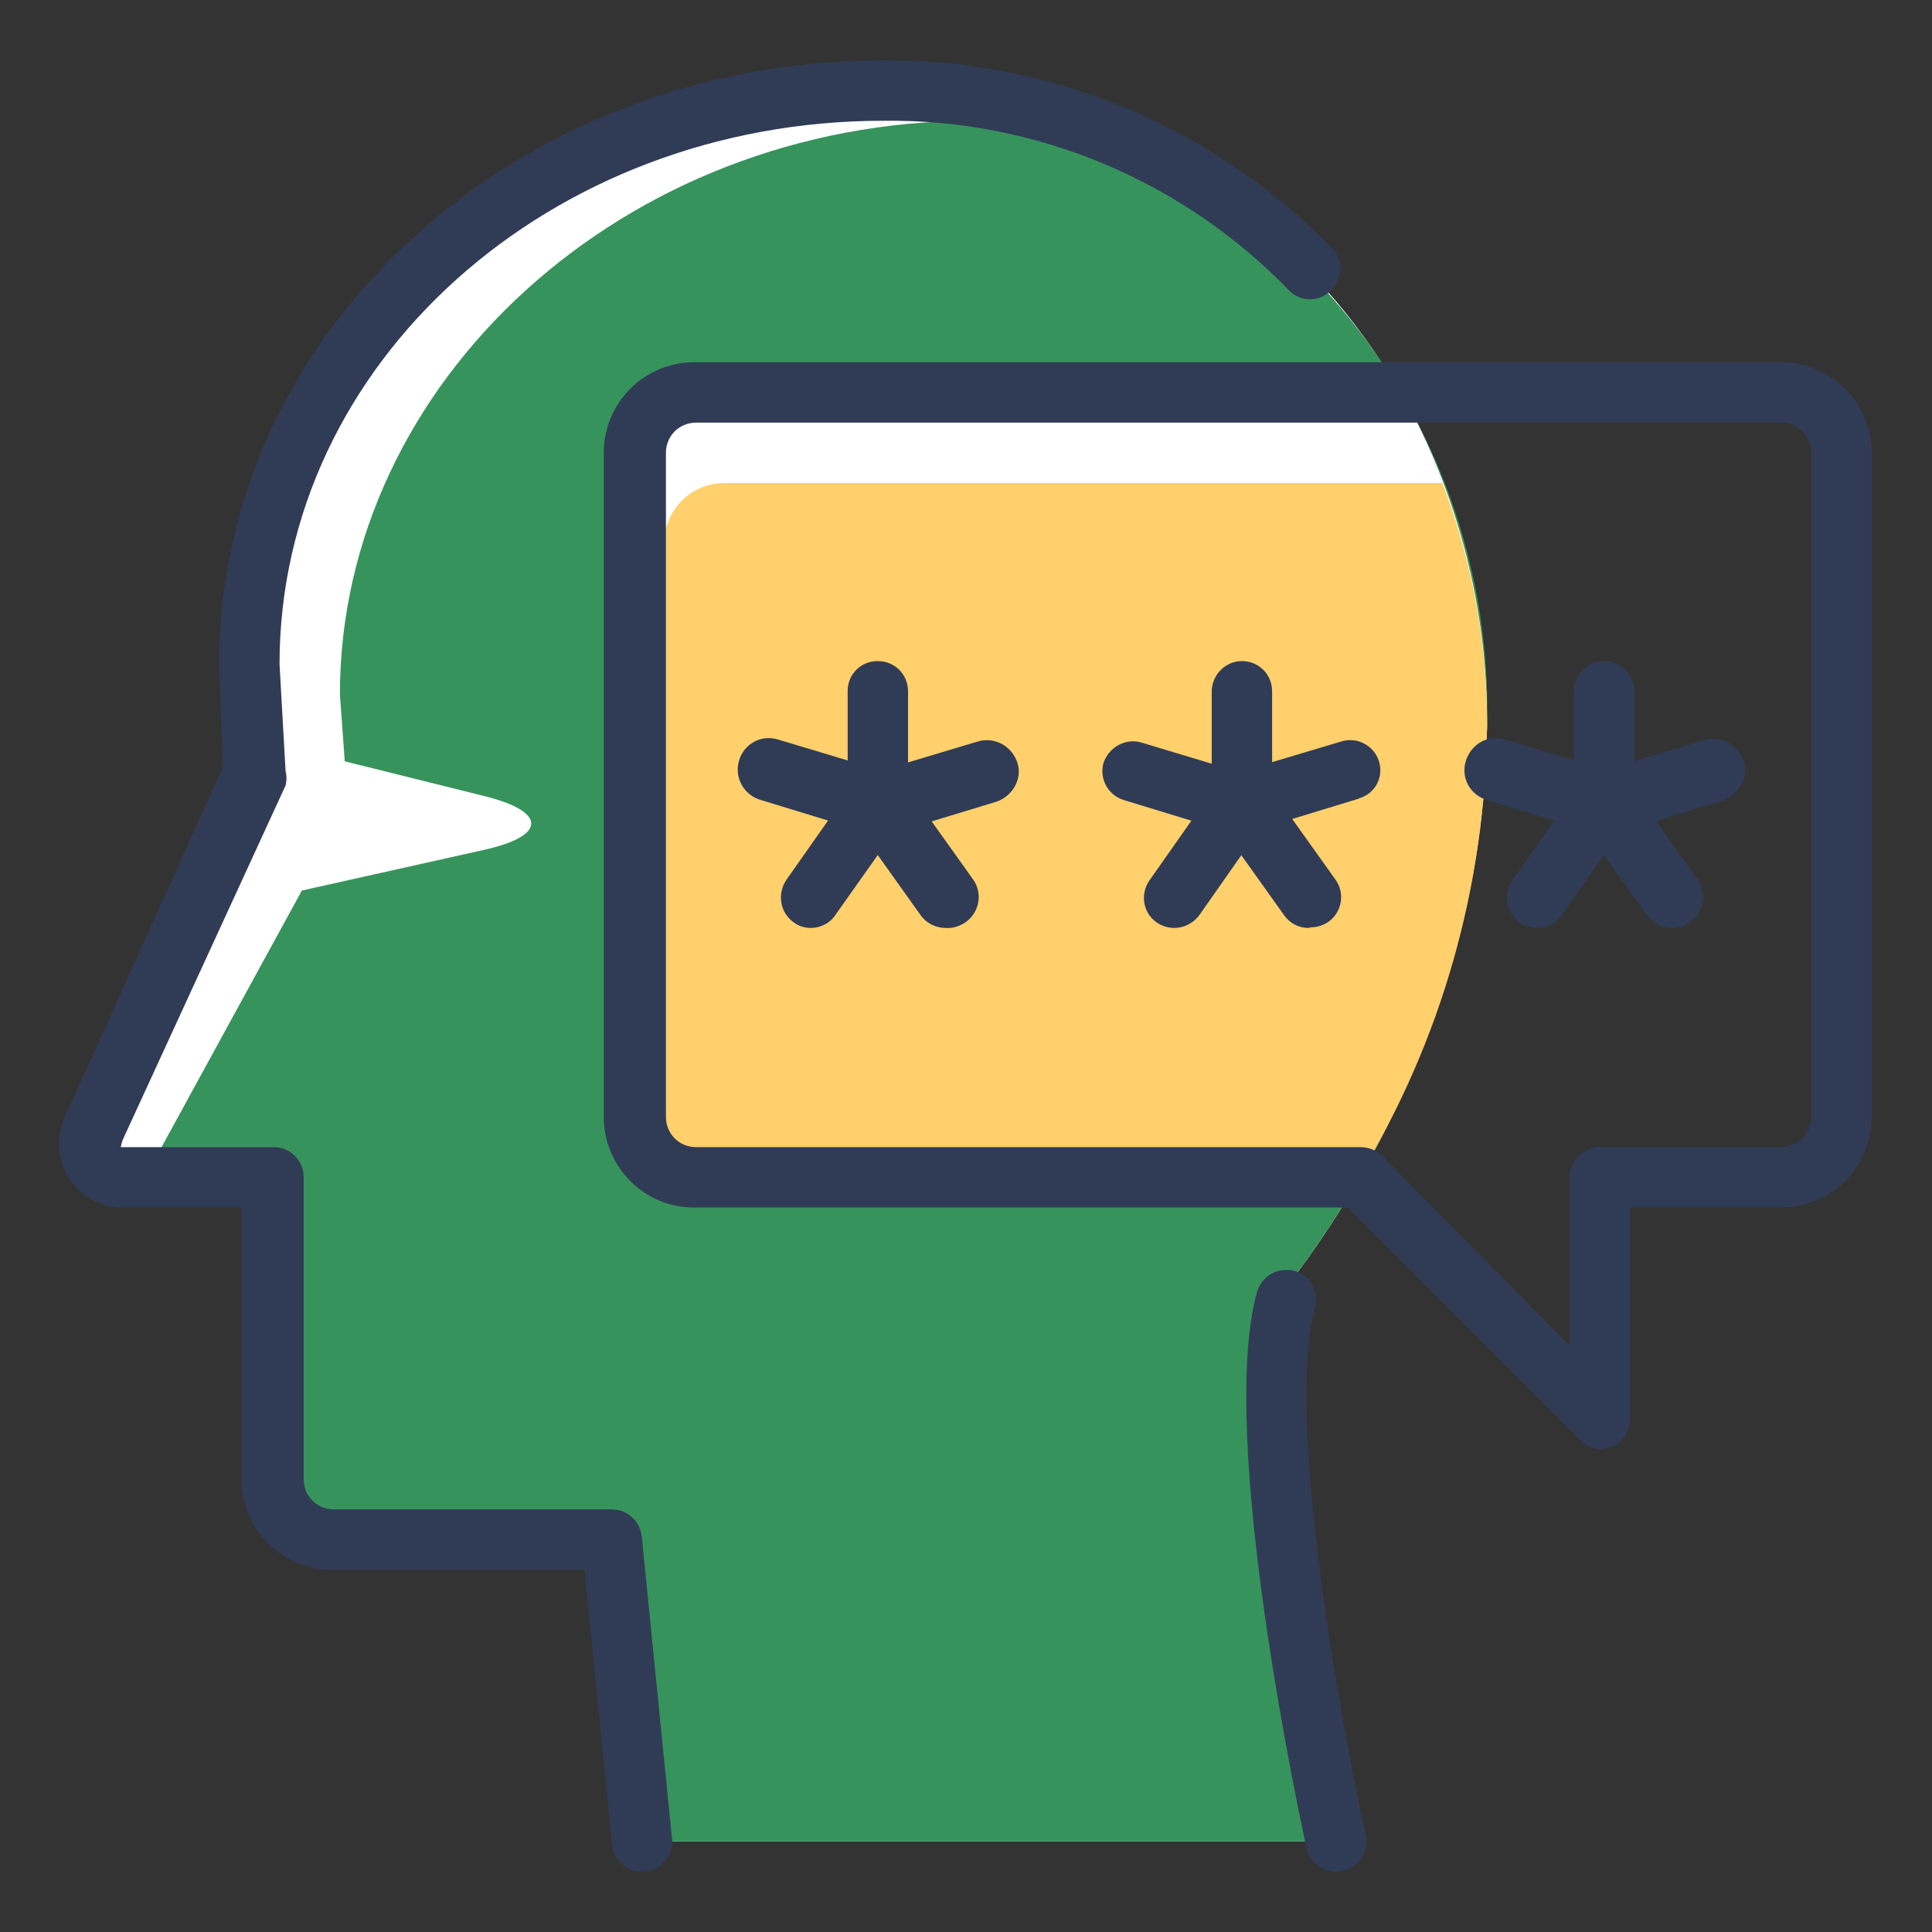
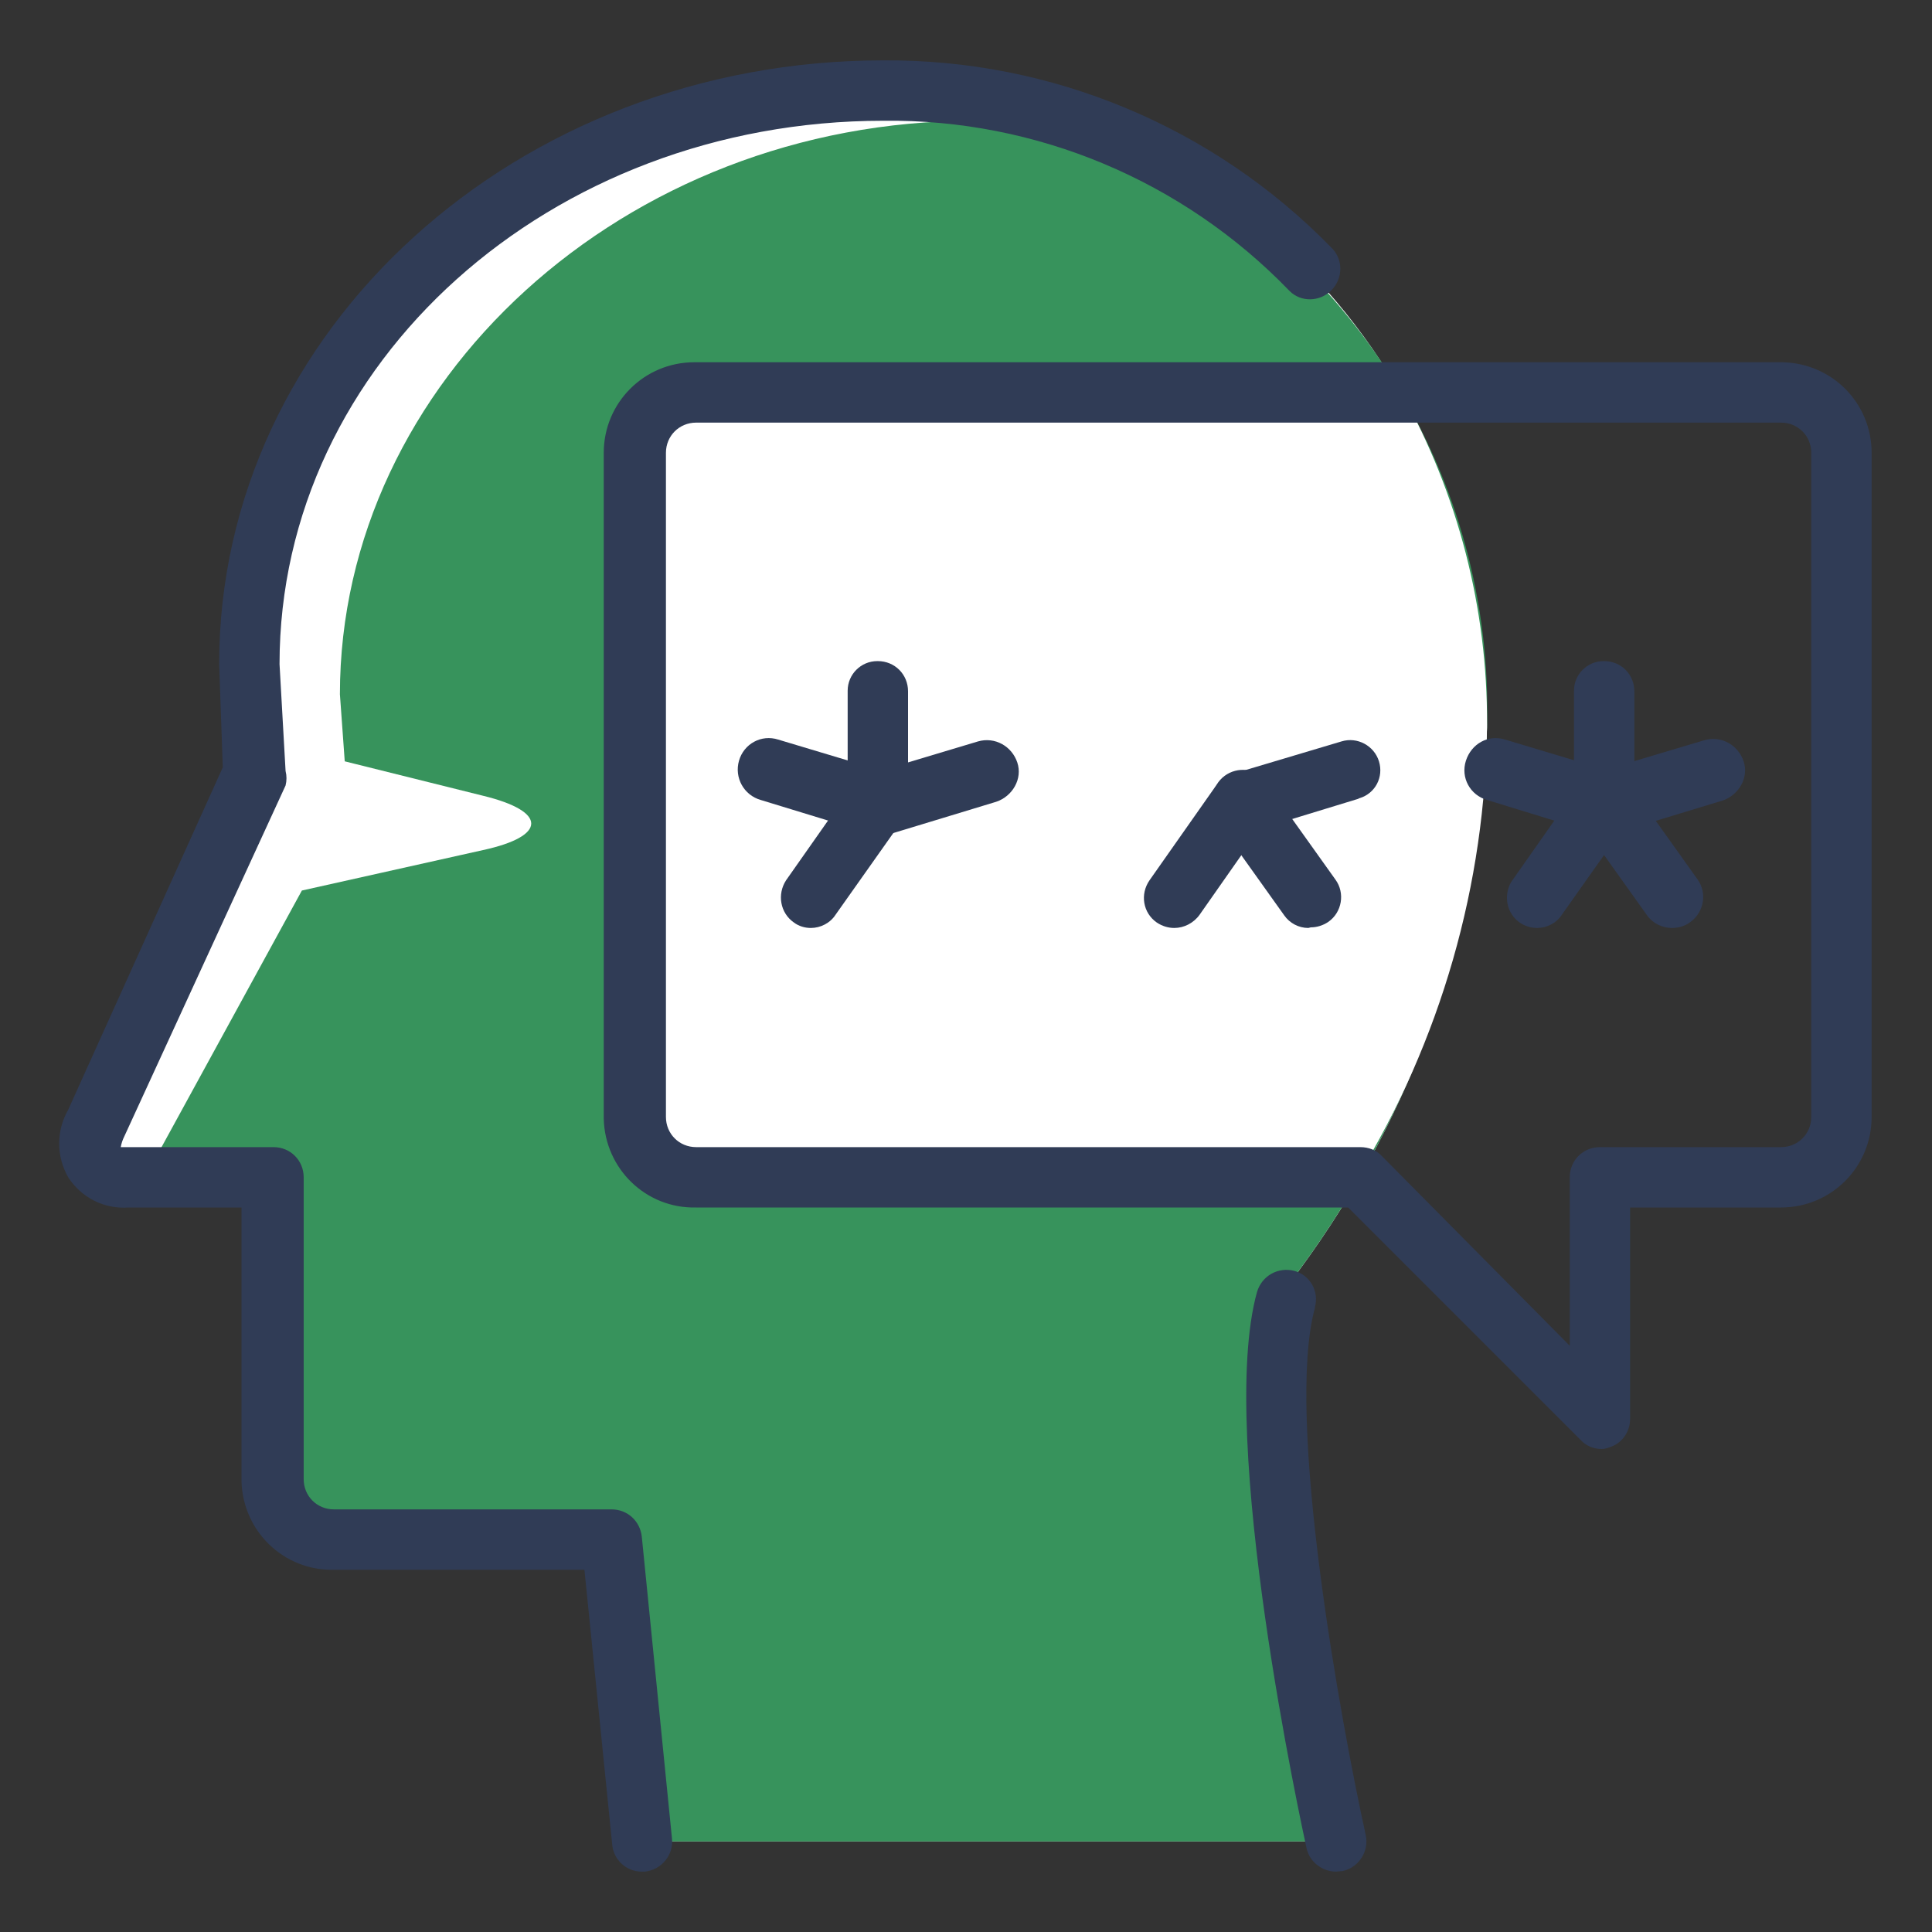
<svg xmlns="http://www.w3.org/2000/svg" version="1.1" id="Layer_1" x="0px" y="0px" viewBox="0 0 32 32" style="enable-background:new 0 0 32 32;" xml:space="preserve">
  <rect x="0" y="0" width="32" height="32" fill="#333333" stroke="none" />
  <style type="text/css">
	.st0{fill:#FFFFFF;}
	.st1{fill:#37935C;}
	.st2{fill:#303C56;}
	.st3{fill:#FFD06B;}
	.st4{fill:url(#SVGID_1_);}
	.st5{fill:url(#SVGID_2_);}
	.st6{fill:url(#SVGID_3_);}
	.st7{fill:url(#SVGID_4_);}
	.st8{fill:url(#SVGID_5_);}
</style>
  <g id="Public_Relations">
    <path class="st0" d="M22.13,30.5c0,0-1.72-7.78-0.62-9.45c1.93-2.61,3.02-5.75,3.12-9c0-5.8-4.2-10.5-10-10.5S4.13,5.83,4.13,11   l0.1,1.8l-2.62,5.82c-0.19,0.24-0.14,0.59,0.1,0.77c0.12,0.09,0.27,0.13,0.42,0.11h2.5v5c0,0.55,0.45,1,1,1h4.5l0.5,5H22.13z" />
    <path class="st1" d="M10.13,25.5l0.5,5h11.5c0,0-1.72-7.78-0.62-9.45c1.93-2.61,3.02-5.75,3.12-9c0.12-4.14-2.24-7.94-6-9.68   c-0.81-0.23-1.65-0.35-2.5-0.37c-5.8,0-10.5,4.33-10.5,9.5l0.08,1.11L8,13.18c1.07,0.26,1.06,0.67,0,0.9l-3,0.67l-2.39,4.37   c-0.08,0.14,0.4,0.26,0.4,0.38h1.62v5c0,0.55,0.45,1,1,1H10.13z" />
    <path class="st2" d="M10.63,31c-0.26,0-0.47-0.2-0.49-0.45L9.68,26H5.53C4.7,26.02,4.02,25.36,4,24.53c0-0.01,0-0.02,0-0.03V20   H2.13c-0.4,0.03-0.78-0.16-1-0.5c-0.2-0.35-0.2-0.77,0-1.12l2.56-5.67L3.63,11c0-5.54,4.94-10,11-10c2.79-0.02,5.47,1.1,7.42,3.1   c0.2,0.19,0.2,0.51,0,0.71c0,0,0,0,0,0c-0.19,0.19-0.5,0.2-0.69,0.01c0,0,0,0-0.01-0.01C19.59,2.99,17.16,1.97,14.63,2   c-5.51,0-10,4-10,9l0.1,1.77c0.02,0.08,0.02,0.16,0,0.24l-2.67,5.81C2.03,18.88,2.01,18.94,2,19h2.53c0.28,0,0.5,0.22,0.5,0.5v5   c0,0.28,0.22,0.5,0.5,0.5h4.6c0.26,0,0.47,0.19,0.5,0.45l0.5,5c0.03,0.27-0.17,0.52-0.45,0.55c0,0,0,0,0,0H10.63z" />
    <path class="st2" d="M22.13,31c-0.23,0-0.44-0.16-0.49-0.39c-0.06-0.28-1.49-6.8-0.82-9.21c0.08-0.27,0.35-0.42,0.62-0.35   c0.26,0.07,0.41,0.34,0.34,0.6c0,0,0,0,0,0.01c-0.5,1.81,0.44,6.92,0.84,8.73c0.06,0.27-0.11,0.54-0.38,0.6c0,0,0,0,0,0L22.13,31z" />
    <path class="st0" d="M10.63,7.5v11c0,0.55,0.45,1,1,1h10.85c1.38-2.26,2.13-4.85,2.15-7.5c0.01-1.92-0.48-3.82-1.42-5.5H11.63   C11.08,6.5,10.63,6.95,10.63,7.5z" />
-     <path class="st3" d="M11,9v10.35c0.15,0.09,0.32,0.15,0.5,0.15h11c1.38-2.26,2.11-4.85,2.13-7.5c0-1.37-0.25-2.72-0.74-4H12   C11.45,8,11,8.45,11,9z" />
    <path class="st2" d="M26.53,24c-0.13,0-0.26-0.05-0.35-0.15L22.33,20h-10.8c-0.83,0.02-1.51-0.64-1.53-1.47c0-0.01,0-0.02,0-0.03   v-11C10,6.67,10.67,6,11.5,6c0.01,0,0.02,0,0.03,0h18C30.35,6.02,31,6.68,31,7.5v11c0,0.83-0.67,1.5-1.5,1.5H27v3.5   c0,0.2-0.12,0.39-0.31,0.46C26.64,23.98,26.59,24,26.53,24z M11.53,7c-0.28,0-0.5,0.22-0.5,0.5v11c0,0.28,0.22,0.5,0.5,0.5h11   c0.14,0,0.27,0.05,0.36,0.15L26,22.29V19.5c0-0.28,0.22-0.5,0.5-0.5h3c0.28,0,0.5-0.22,0.5-0.5v-11C30,7.22,29.78,7,29.5,7H11.53z" />
    <path class="st0" d="M26.57,13.3l-1.8-0.55L26.57,13.3z" />
    <path class="st2" d="M26.57,13.8h-0.15l-1.79-0.55c-0.28-0.08-0.44-0.37-0.35-0.65s0.37-0.44,0.65-0.35l1.8,0.54   c0.26,0.08,0.41,0.36,0.33,0.62C27,13.63,26.8,13.79,26.57,13.8z" />
    <path class="st0" d="M25.46,14.87l1.11-1.57L25.46,14.87z" />
    <path class="st2" d="M25.46,15.37c-0.28,0-0.5-0.22-0.5-0.5c0-0.1,0.03-0.21,0.09-0.29L26.16,13c0.16-0.23,0.47-0.28,0.7-0.12   c0.23,0.16,0.28,0.47,0.12,0.7l-1.11,1.57C25.78,15.29,25.62,15.37,25.46,15.37z" />
    <path class="st0" d="M27.69,14.87l-1.12-1.57L27.69,14.87z" />
    <path class="st2" d="M27.69,15.37c-0.16,0-0.32-0.08-0.41-0.21l-1.12-1.57c-0.16-0.23-0.1-0.54,0.12-0.7   c0.22-0.17,0.53-0.13,0.7,0.09c0.01,0.01,0.01,0.02,0.02,0.02l1.12,1.57c0.16,0.23,0.1,0.54-0.12,0.7   C27.91,15.34,27.8,15.37,27.69,15.37z" />
    <path class="st0" d="M28.38,12.75l-1.81,0.55L28.38,12.75z" />
    <path class="st2" d="M26.57,13.8c-0.28,0.04-0.53-0.15-0.57-0.43c-0.04-0.28,0.15-0.53,0.42-0.57l1.81-0.54   c0.28-0.08,0.56,0.08,0.65,0.35s-0.08,0.56-0.35,0.65l-1.81,0.55L26.57,13.8z" />
    <path class="st0" d="M26.58,11.45L26.58,11.45z" />
    <path class="st2" d="M26.57,13.8L26.57,13.8c-0.28,0-0.5-0.22-0.5-0.5v-1.86c0-0.27,0.22-0.49,0.49-0.49c0,0,0.01,0,0.01,0l0,0   c0.28,0,0.5,0.22,0.5,0.5v1.85C27.07,13.58,26.85,13.8,26.57,13.8z" />
    <path class="st0" d="M20.56,13.3l-1.8-0.55L20.56,13.3z" />
-     <path class="st2" d="M20.56,13.8h-0.15l-1.8-0.55c-0.26-0.08-0.41-0.36-0.33-0.62c0.09-0.26,0.37-0.41,0.63-0.33l1.79,0.54   c0.26,0.08,0.41,0.36,0.33,0.62C20.96,13.66,20.77,13.8,20.56,13.8z" />
    <path class="st0" d="M19.45,14.87l1.1-1.57L19.45,14.87z" />
    <path class="st2" d="M19.45,15.37c-0.1,0-0.2-0.03-0.29-0.09c-0.23-0.16-0.28-0.47-0.12-0.7c0,0,0,0,0,0L20.15,13   c0.14-0.24,0.45-0.32,0.69-0.18c0.24,0.14,0.32,0.45,0.18,0.69c-0.01,0.02-0.03,0.05-0.05,0.07l-1.1,1.57   C19.77,15.29,19.61,15.37,19.45,15.37z" />
    <path class="st0" d="M21.67,14.87l-1.11-1.57L21.67,14.87z" />
    <path class="st2" d="M21.67,15.37c-0.16,0-0.31-0.08-0.4-0.21l-1.12-1.57c-0.16-0.22-0.11-0.54,0.12-0.7c0,0,0,0,0,0   c0.21-0.18,0.52-0.15,0.69,0.06c0.01,0.02,0.03,0.03,0.04,0.05l1.12,1.57c0.16,0.22,0.11,0.54-0.12,0.7   c-0.09,0.06-0.19,0.09-0.29,0.09L21.67,15.37z" />
    <path class="st0" d="M22.36,12.75l-1.81,0.55L22.36,12.75z" />
    <path class="st2" d="M20.56,13.8c-0.22,0-0.42-0.14-0.48-0.36c-0.08-0.26,0.07-0.54,0.33-0.62l1.81-0.54   c0.26-0.08,0.54,0.07,0.62,0.33c0.08,0.26-0.06,0.53-0.32,0.61c-0.01,0-0.01,0-0.02,0.01l-1.8,0.55L20.56,13.8z" />
    <path class="st0" d="M20.56,11.45L20.56,11.45z" />
-     <path class="st2" d="M20.56,13.8L20.56,13.8c-0.27,0-0.49-0.22-0.49-0.49c0,0,0-0.01,0-0.01v-1.86c0.01-0.27,0.23-0.49,0.5-0.49   l0,0c0.28,0,0.5,0.22,0.5,0.5v1.85C21.06,13.58,20.84,13.8,20.56,13.8z" />
    <linearGradient id="SVGID_1_" gradientUnits="userSpaceOnUse" x1="12.75" y1="773.135" x2="14.54" y2="773.135" gradientTransform="matrix(1 0 0 1 0 -760.11)">
      <stop offset="0" style="stop-color:#FFFFFF" />
      <stop offset="1" style="stop-color:#000000" />
    </linearGradient>
    <path class="st4" d="M14.54,13.3l-1.79-0.55L14.54,13.3z" />
    <path class="st2" d="M14.54,13.8H14.4l-1.8-0.55c-0.28-0.08-0.44-0.37-0.36-0.65c0.08-0.28,0.37-0.44,0.65-0.35l1.8,0.54   c0.28,0.04,0.47,0.3,0.43,0.57s-0.3,0.47-0.57,0.43V13.8z" />
    <linearGradient id="SVGID_2_" gradientUnits="userSpaceOnUse" x1="13.43" y1="774.195" x2="14.54" y2="774.195" gradientTransform="matrix(1 0 0 1 0 -760.11)">
      <stop offset="0" style="stop-color:#FFFFFF" />
      <stop offset="1" style="stop-color:#000000" />
    </linearGradient>
    <path class="st5" d="M13.43,14.87l1.11-1.57L13.43,14.87z" />
    <path class="st2" d="M13.43,15.37c-0.1,0-0.2-0.03-0.28-0.09c-0.23-0.16-0.28-0.47-0.13-0.7L14.13,13c0.16-0.23,0.47-0.28,0.7-0.12   s0.28,0.47,0.12,0.7l0,0l-1.11,1.57C13.75,15.29,13.59,15.37,13.43,15.37z" />
    <linearGradient id="SVGID_3_" gradientUnits="userSpaceOnUse" x1="14.54" y1="774.195" x2="15.66" y2="774.195" gradientTransform="matrix(1 0 0 1 0 -760.11)">
      <stop offset="0" style="stop-color:#FFFFFF" />
      <stop offset="1" style="stop-color:#000000" />
    </linearGradient>
    <path class="st6" d="M15.66,14.87l-1.12-1.57L15.66,14.87z" />
-     <path class="st2" d="M15.66,15.37c-0.16,0-0.32-0.08-0.41-0.21l-1.12-1.57c-0.16-0.23-0.1-0.54,0.12-0.7   c0.21-0.18,0.52-0.16,0.71,0.05c0.02,0.02,0.03,0.04,0.04,0.06l1.12,1.57c0.16,0.23,0.1,0.54-0.12,0.7   C15.9,15.34,15.78,15.38,15.66,15.37z" />
    <linearGradient id="SVGID_4_" gradientUnits="userSpaceOnUse" x1="14.54" y1="773.135" x2="16.35" y2="773.135" gradientTransform="matrix(1 0 0 1 0 -760.11)">
      <stop offset="0" style="stop-color:#FFFFFF" />
      <stop offset="1" style="stop-color:#000000" />
    </linearGradient>
    <path class="st7" d="M16.35,12.75l-1.81,0.55L16.35,12.75z" />
    <path class="st2" d="M14.54,13.8c-0.22,0-0.41-0.15-0.48-0.36c-0.08-0.27,0.07-0.54,0.34-0.62l1.8-0.54   c0.28-0.08,0.56,0.08,0.65,0.35s-0.08,0.56-0.35,0.65l-1.81,0.55L14.54,13.8z" />
    <linearGradient id="SVGID_5_" gradientUnits="userSpaceOnUse" x1="14.55" y1="771.56" x2="14.55" y2="771.56" gradientTransform="matrix(1 0 0 1 0 -760.11)">
      <stop offset="0" style="stop-color:#FFFFFF" />
      <stop offset="1" style="stop-color:#000000" />
    </linearGradient>
    <path class="st8" d="M14.55,11.45L14.55,11.45z" />
    <path class="st2" d="M14.54,13.8L14.54,13.8c-0.28,0-0.5-0.22-0.5-0.5v-1.86c0-0.27,0.22-0.49,0.49-0.49c0,0,0.01,0,0.01,0l0,0   c0.28,0,0.5,0.22,0.5,0.5v1.85C15.04,13.58,14.82,13.8,14.54,13.8z" />
  </g>
</svg>